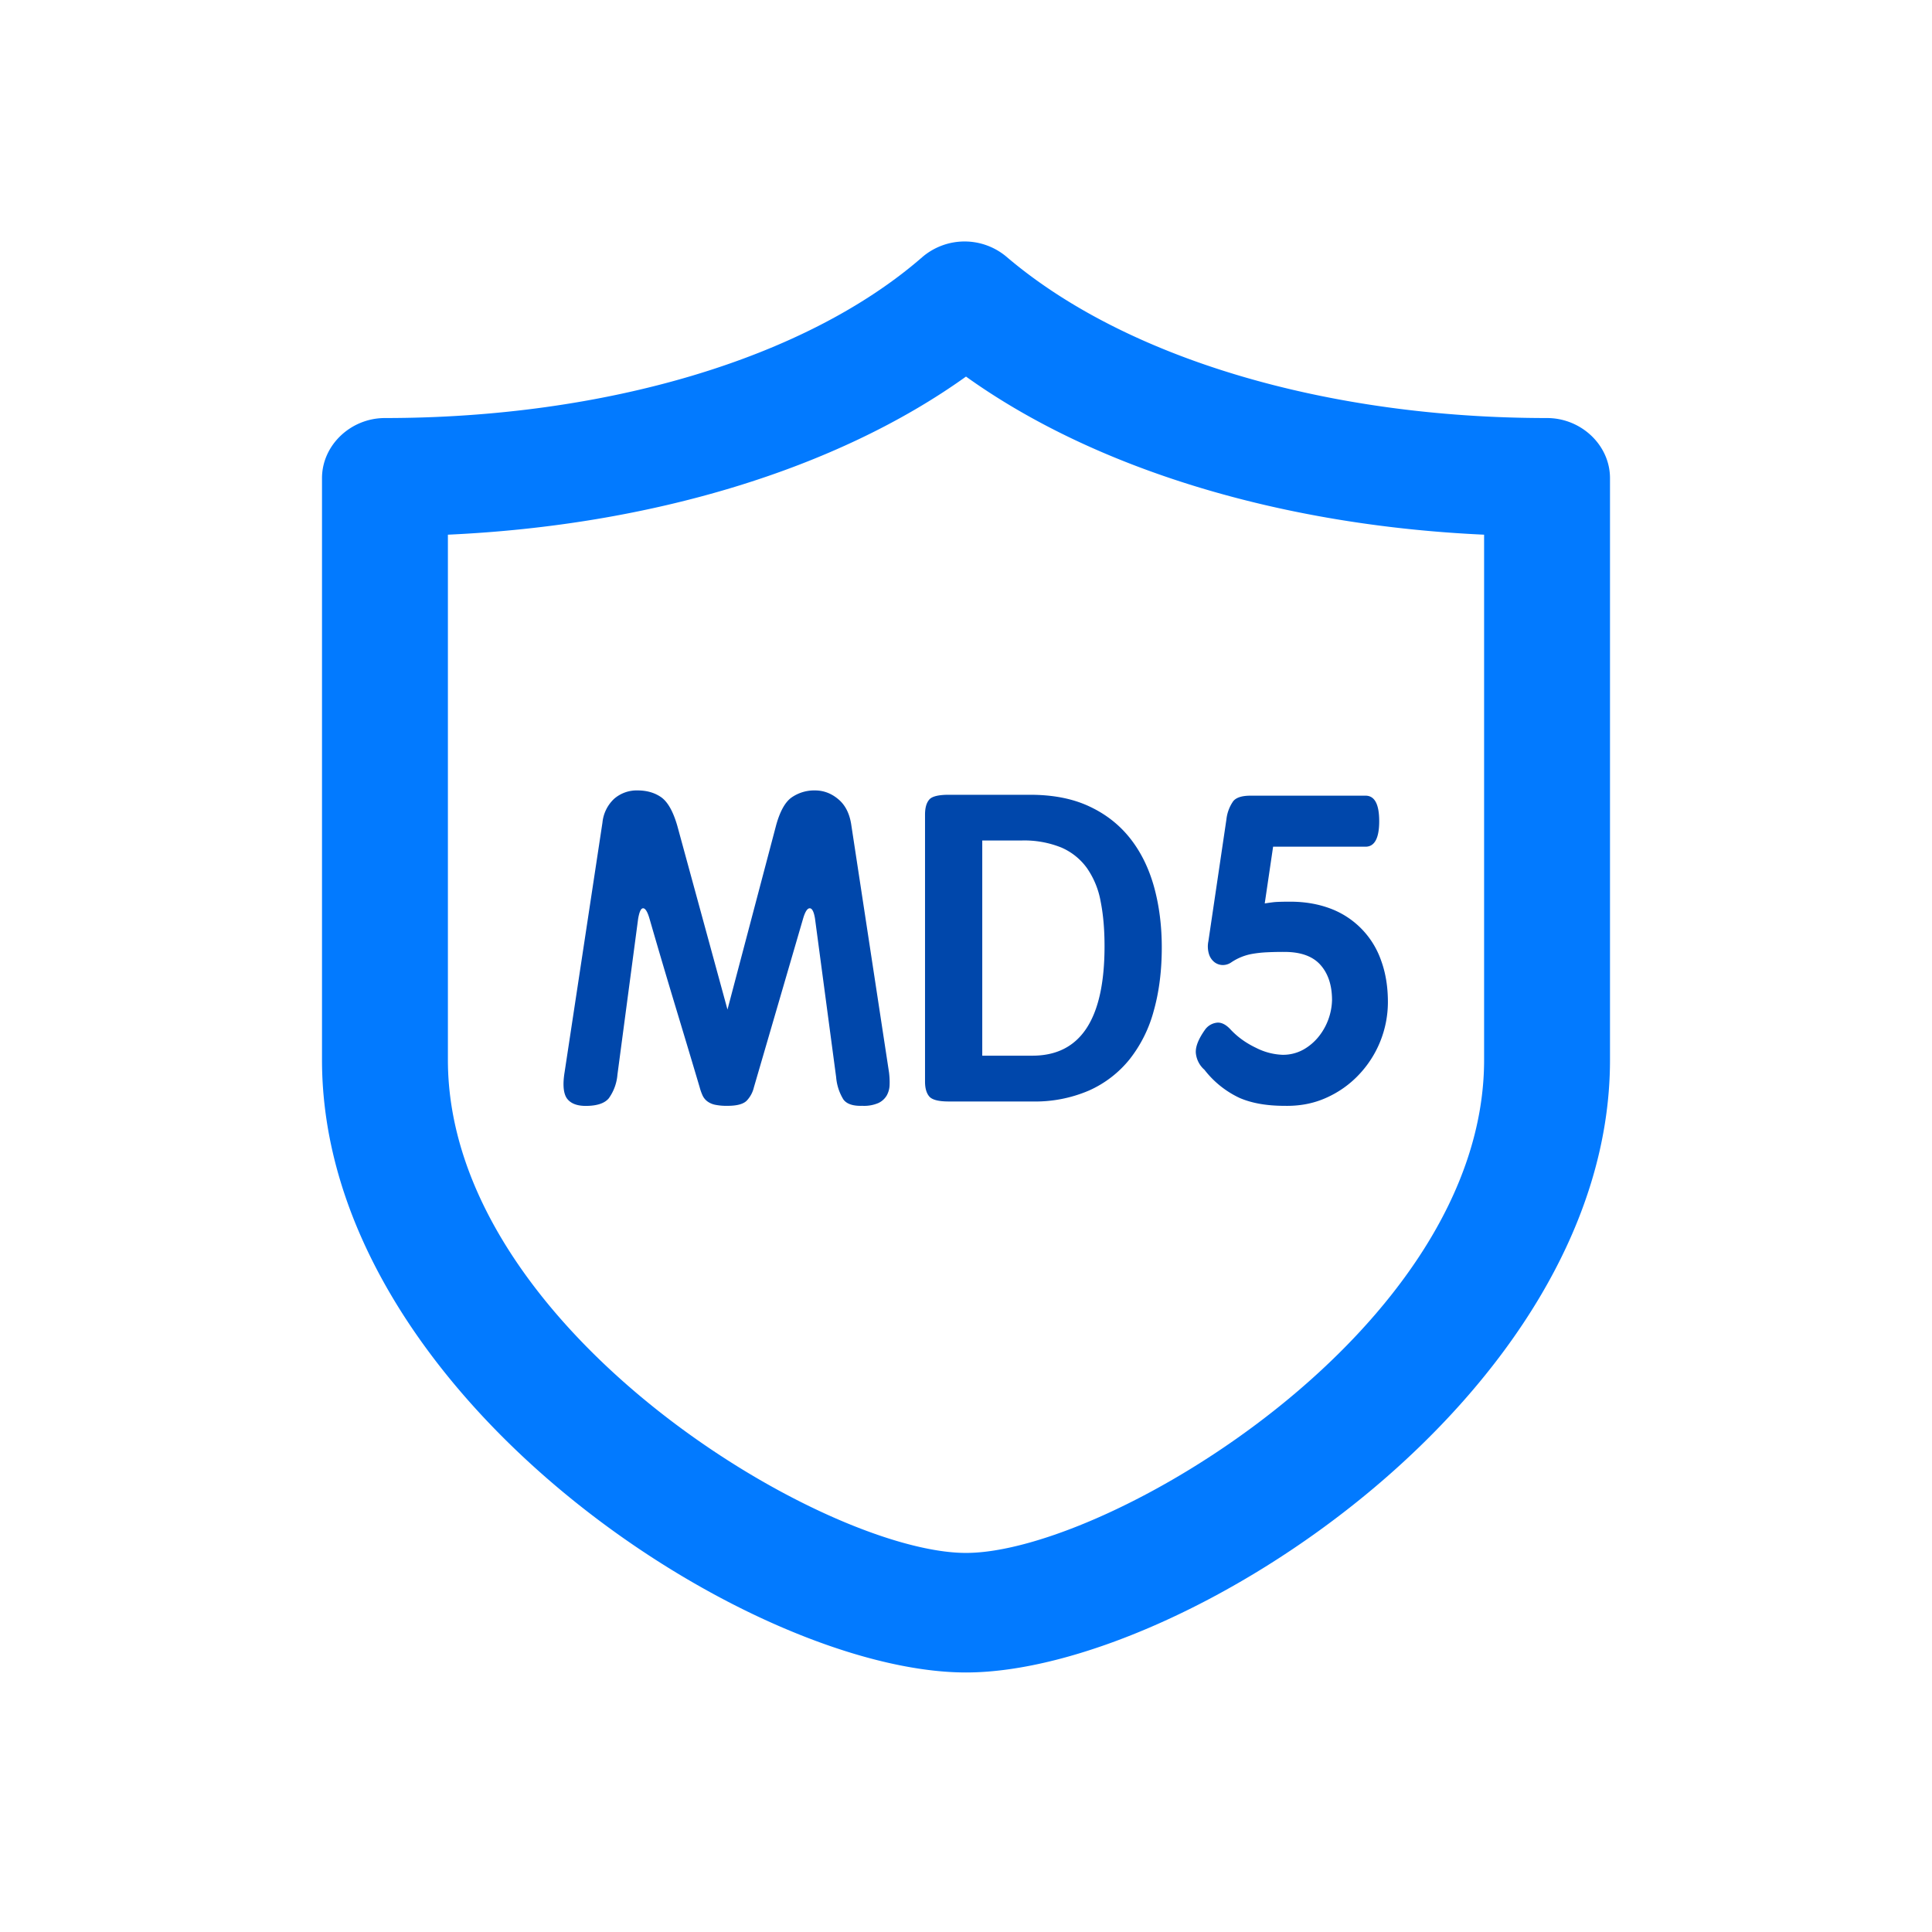
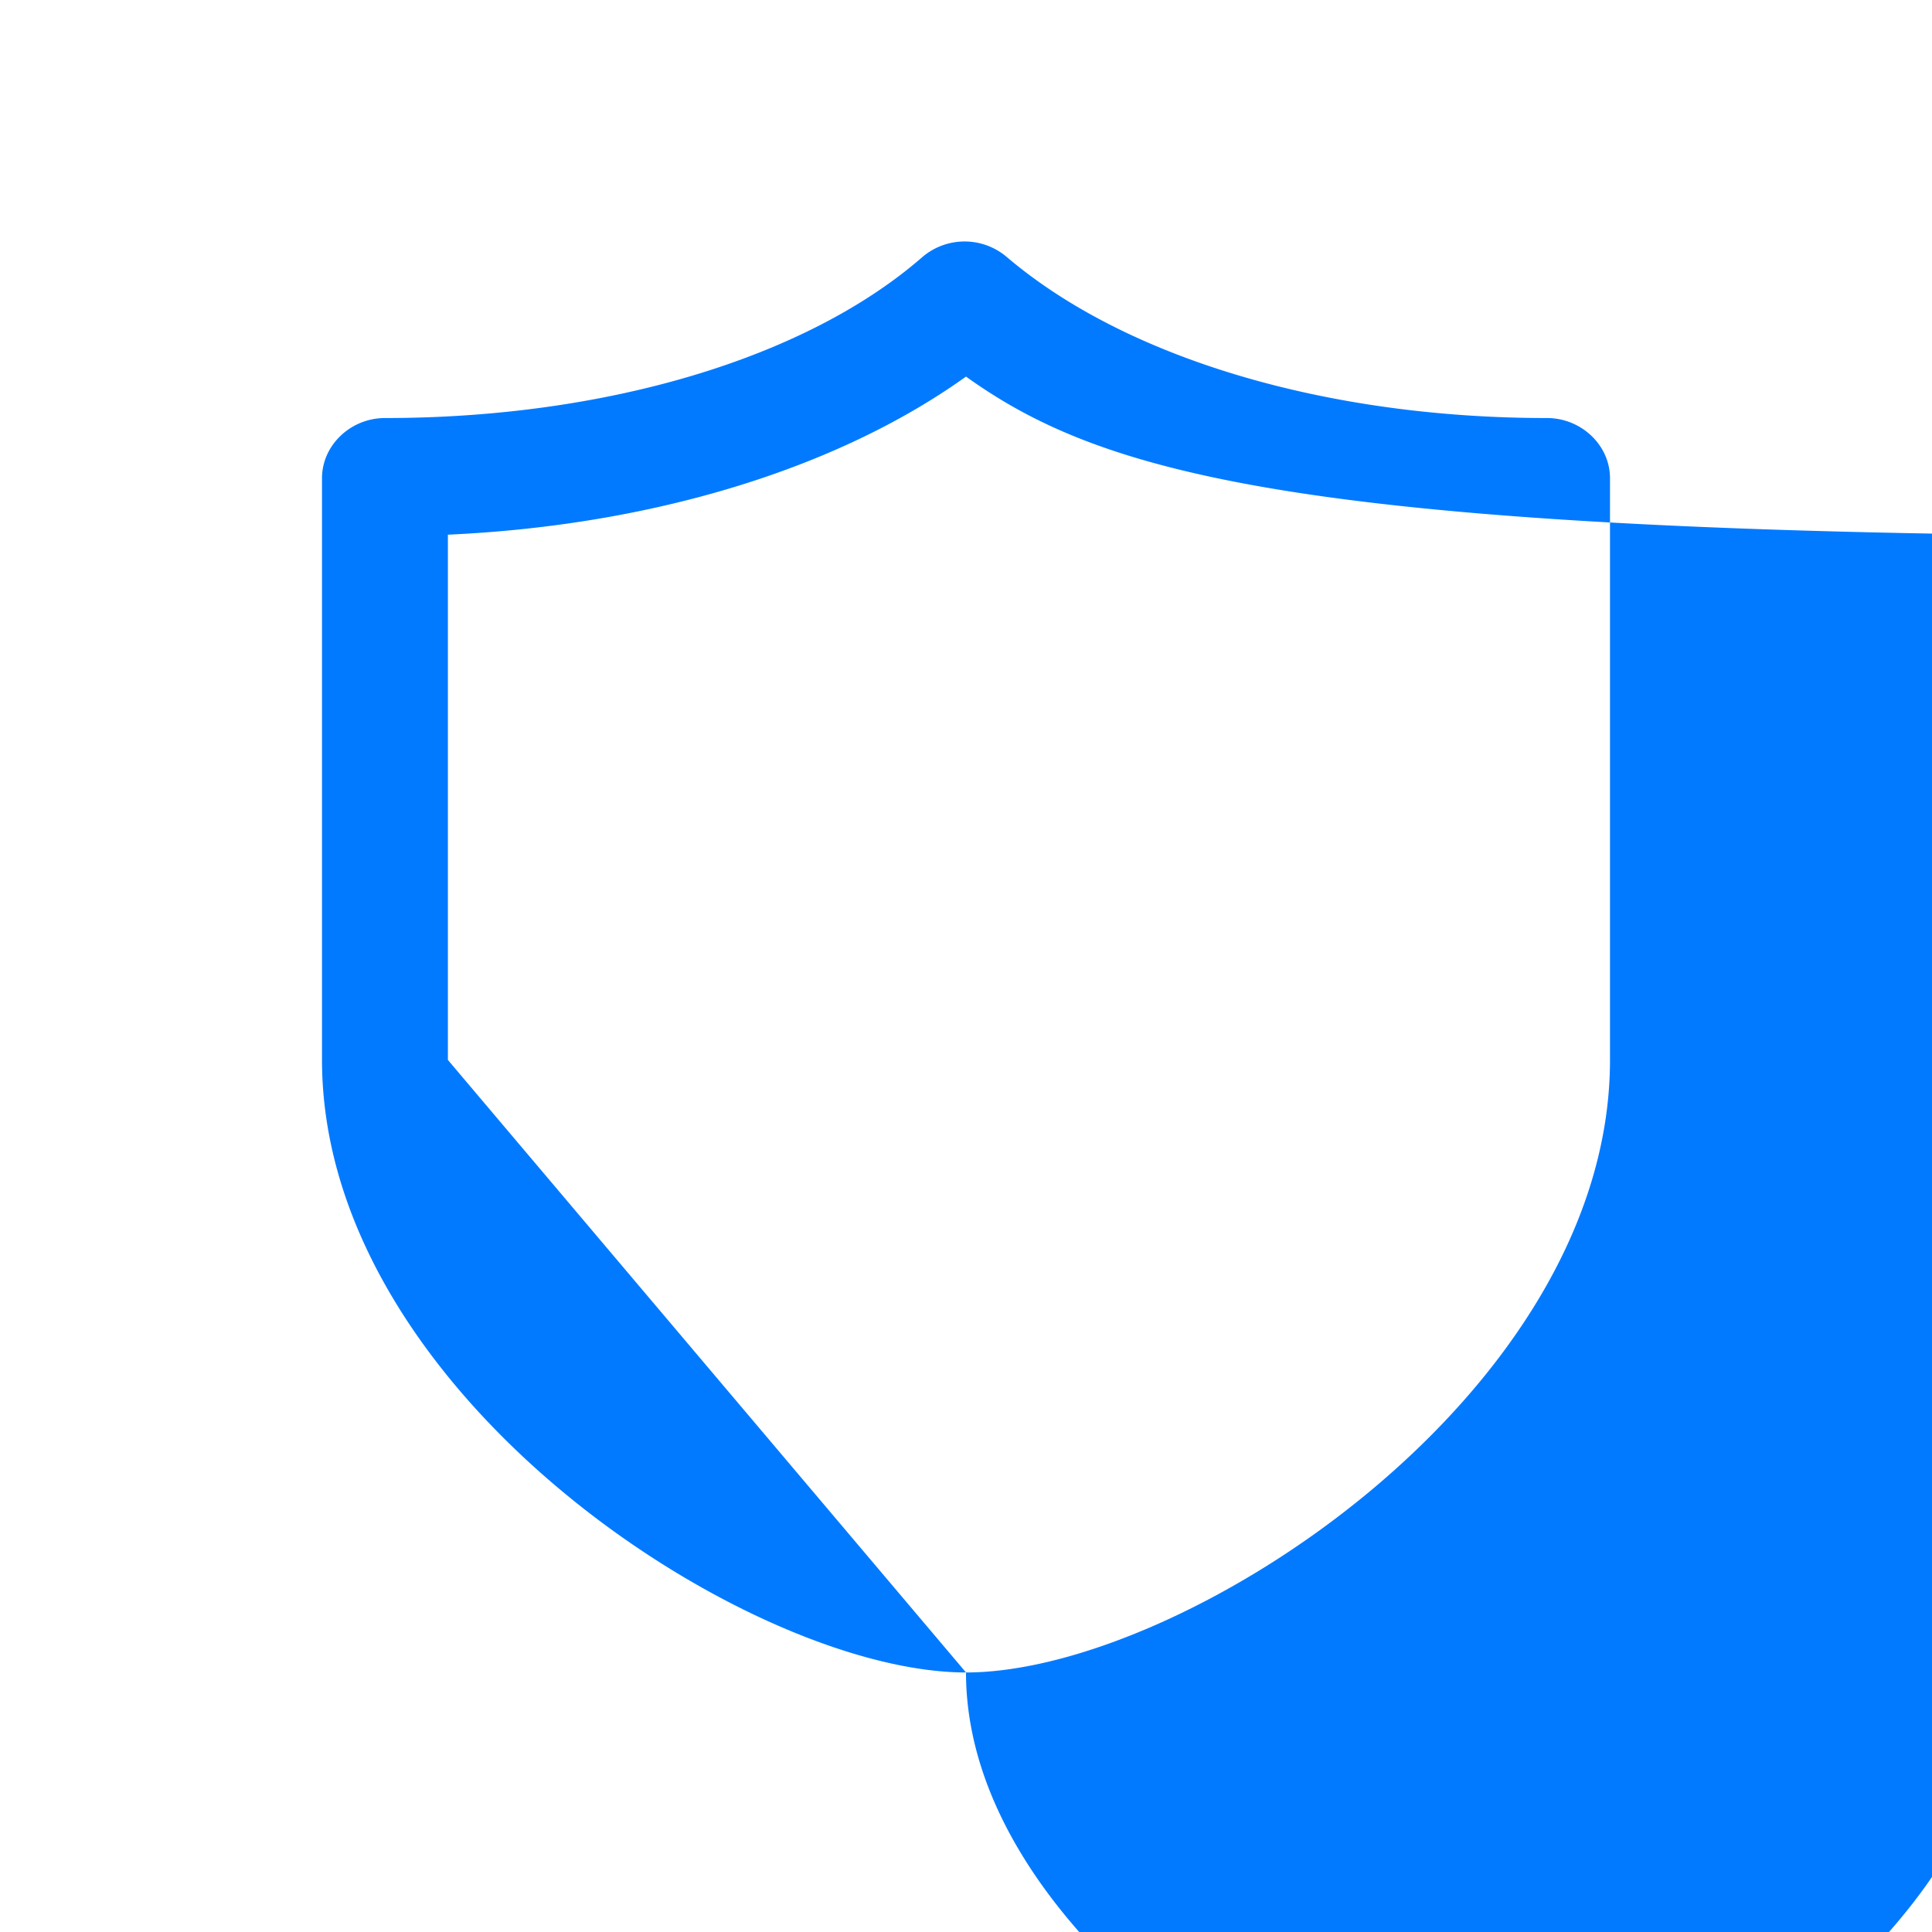
<svg xmlns="http://www.w3.org/2000/svg" t="1728712351766" class="icon" viewBox="0 0 1024 1024" version="1.1" p-id="82453" width="200" height="200">
-   <path d="M512 886.443c-114.901 0-341.333-147.2-341.333-324.693V253.44c0-17.451 15.189-31.872 33.365-31.872 116.48 0 223.019-31.445 284.843-85.333a34.475 34.475 0 0 1 44.757 0c63.317 53.888 169.899 85.333 286.293 85.333 18.219 0 33.408 14.421 33.408 31.872v308.352c0 177.493-226.432 324.651-341.333 324.651z m-274.603-324.693c0 142.635 199.509 261.333 274.603 261.333 75.093 0 274.603-118.699 274.603-261.291V283.392C678.485 278.485 580.267 248.491 512 199.595c-68.267 48.896-166.485 78.891-274.603 83.797v278.4z" fill="#027AFF" p-id="82454" />
-   <path d="M471.168 568.149c0.299 2.347 0.427 4.608 0.341 6.784a12.203 12.203 0 0 1-1.536 5.717 10.112 10.112 0 0 1-4.395 3.968 19.072 19.072 0 0 1-8.405 1.493c-4.992 0.171-8.363-0.939-10.155-3.371a26.624 26.624 0 0 1-3.84-11.776l-11.221-84.181c-0.597-3.584-1.536-5.376-2.773-5.376-1.28 0-2.432 1.792-3.499 5.376l-26.112 89.557a15.36 15.36 0 0 1-3.84 7.083c-1.835 1.792-5.205 2.688-10.155 2.688a30.251 30.251 0 0 1-6.528-0.555 10.453 10.453 0 0 1-4.224-1.877 8.277 8.277 0 0 1-2.432-3.029 27.349 27.349 0 0 1-1.536-4.309c-4.48-15.104-8.96-29.995-13.397-44.672a3916.245 3916.245 0 0 1-13.184-44.672c-1.067-3.712-2.219-5.589-3.413-5.589-1.152 0-2.005 1.877-2.645 5.589L327.253 569.6a24.875 24.875 0 0 1-4.565 12.501c-2.219 2.688-6.315 4.053-12.245 4.053-4.779 0-8.107-1.365-10.027-4.053-1.835-2.731-2.219-7.381-1.152-13.909l20.053-132.224a19.883 19.883 0 0 1 6.187-12.587 18.176 18.176 0 0 1 12.459-4.437c4.992 0 9.216 1.28 12.629 3.712 3.413 2.517 6.187 7.467 8.363 14.933l26.624 97.493 25.856-97.963c2.048-7.253 4.779-12.16 8.277-14.549a21.035 21.035 0 0 1 12.245-3.627c4.523 0 8.619 1.536 12.245 4.565 3.669 2.987 5.973 7.424 6.912 13.141l20.053 131.541zM546.005 421.248c12.16 0 22.613 2.048 31.403 6.187 8.789 4.096 16 9.813 21.675 17.024s9.856 15.787 12.587 25.6c2.731 9.899 4.096 20.608 4.096 32.085 0 12.288-1.408 23.467-4.224 33.493a70.997 70.997 0 0 1-12.8 25.771 57.813 57.813 0 0 1-21.461 16.555 72.107 72.107 0 0 1-30.08 5.845h-44.331c-5.419 0-8.875-0.896-10.368-2.688-1.493-1.792-2.219-4.395-2.219-7.808v-141.568c0-3.413 0.683-6.059 2.133-7.808 1.365-1.792 4.864-2.688 10.453-2.688h43.136z m-25.387 138.283h26.581c25.472 0 38.229-19.371 38.229-58.027 0-8.917-0.683-16.853-2.091-23.851a44.715 44.715 0 0 0-7.253-17.579 32.683 32.683 0 0 0-13.483-10.837 52.437 52.437 0 0 0-21.248-3.755h-20.736v114.048zM670.293 478.848c1.92-0.299 3.669-0.555 5.291-0.725 1.621-0.128 4.395-0.213 8.277-0.213 7.936 0 15.061 1.28 21.461 3.712a45.227 45.227 0 0 1 26.709 27.52c2.389 6.528 3.584 13.867 3.584 21.931a55.979 55.979 0 0 1-15.531 38.699c-4.864 5.12-10.667 9.216-17.323 12.16-6.699 2.987-13.995 4.352-21.931 4.181-9.344 0-17.28-1.365-23.808-4.181a50.688 50.688 0 0 1-18.645-14.933 13.44 13.44 0 0 1-4.565-8.96c-0.213-3.371 1.451-7.509 5.035-12.501a8.96 8.96 0 0 1 5.589-3.413c2.475-0.512 5.077 0.64 7.68 3.413 3.755 4.053 8.277 7.296 13.568 9.813a33.664 33.664 0 0 0 13.995 3.712 22.187 22.187 0 0 0 11.179-2.773 28.16 28.16 0 0 0 8.277-7.125 32.299 32.299 0 0 0 6.869-19.029c0-7.893-2.048-14.165-6.187-18.773-4.096-4.565-10.453-6.827-18.987-6.827a172.8 172.8 0 0 0-9.685 0.213 62.293 62.293 0 0 0-7.339 0.811 28.757 28.757 0 0 0-11.221 4.523 7.851 7.851 0 0 1-4.395 1.408 7.339 7.339 0 0 1-4.352-1.408 8.661 8.661 0 0 1-2.987-4.181 13.653 13.653 0 0 1-0.384-6.997l9.557-64.597a20.779 20.779 0 0 1 3.627-9.685c1.621-1.963 4.693-2.901 9.216-2.901h60.885c4.821 0 7.253 4.48 7.253 13.525 0 9.003-2.432 13.525-7.253 13.525h-48.981l-4.437 30.08z" fill="#0047AB" p-id="82455" />
+   <path d="M512 886.443c-114.901 0-341.333-147.2-341.333-324.693V253.44c0-17.451 15.189-31.872 33.365-31.872 116.48 0 223.019-31.445 284.843-85.333a34.475 34.475 0 0 1 44.757 0c63.317 53.888 169.899 85.333 286.293 85.333 18.219 0 33.408 14.421 33.408 31.872v308.352c0 177.493-226.432 324.651-341.333 324.651z c0 142.635 199.509 261.333 274.603 261.333 75.093 0 274.603-118.699 274.603-261.291V283.392C678.485 278.485 580.267 248.491 512 199.595c-68.267 48.896-166.485 78.891-274.603 83.797v278.4z" fill="#027AFF" p-id="82454" />
</svg>